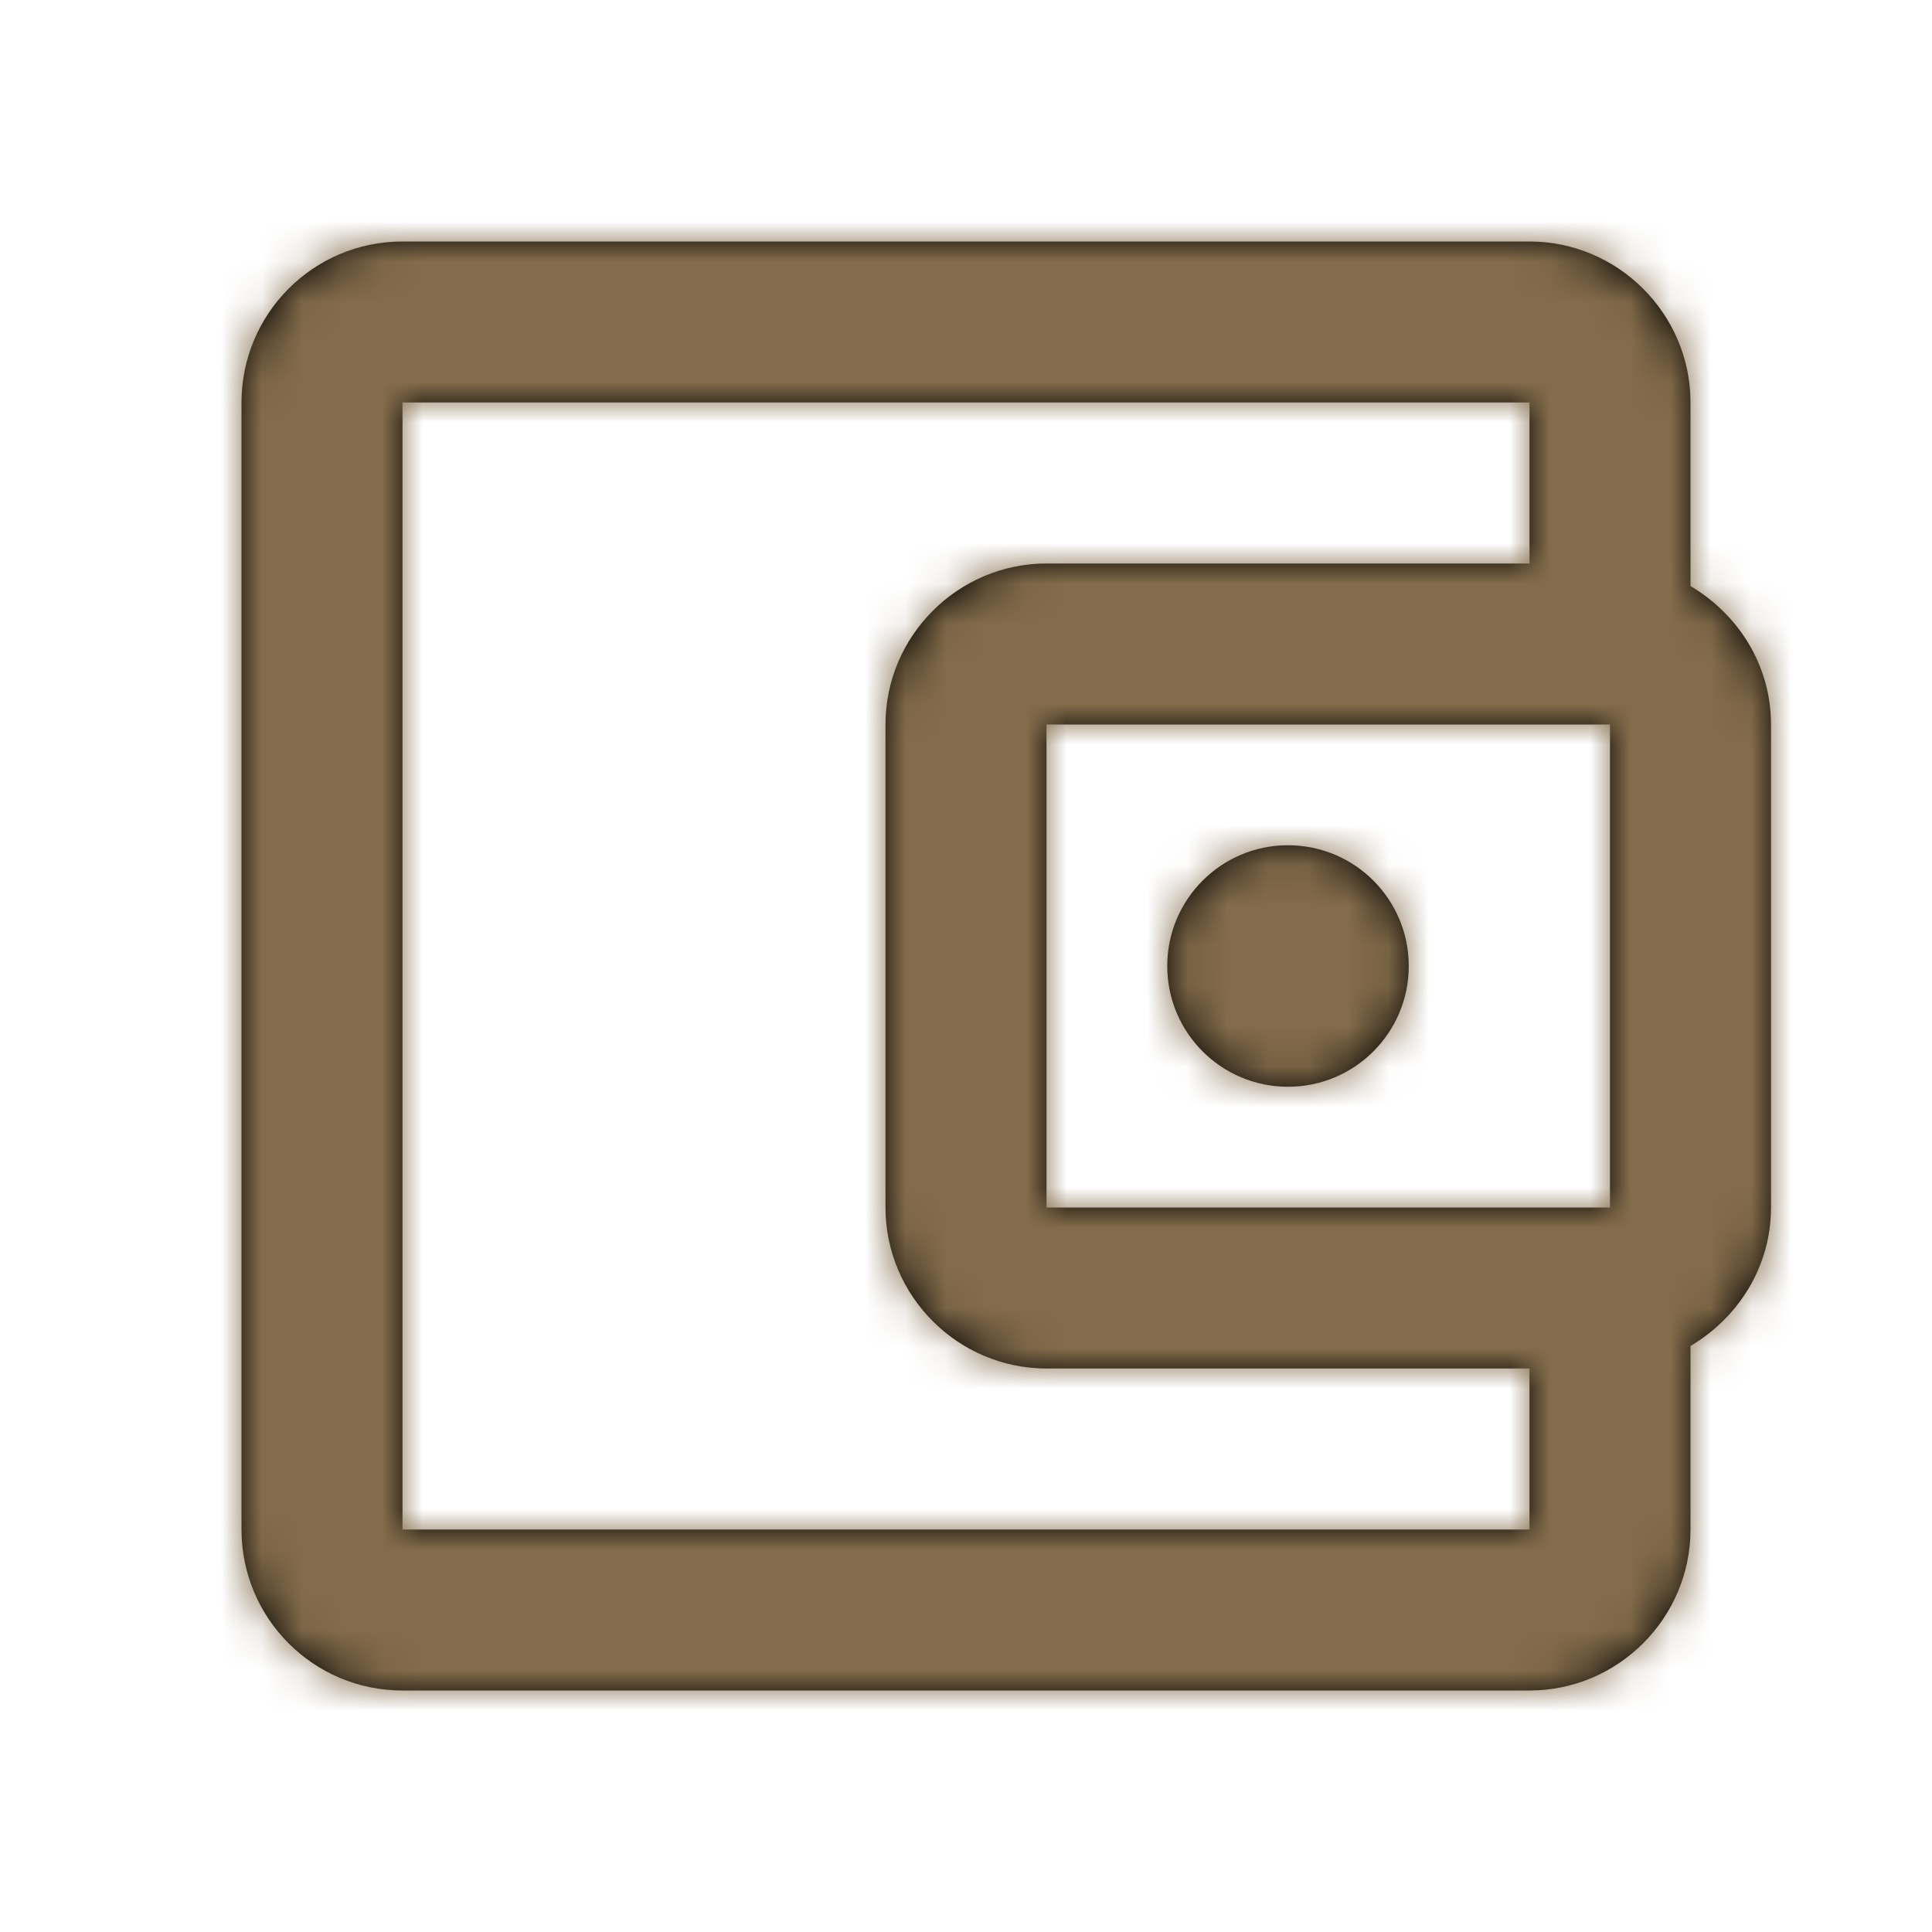
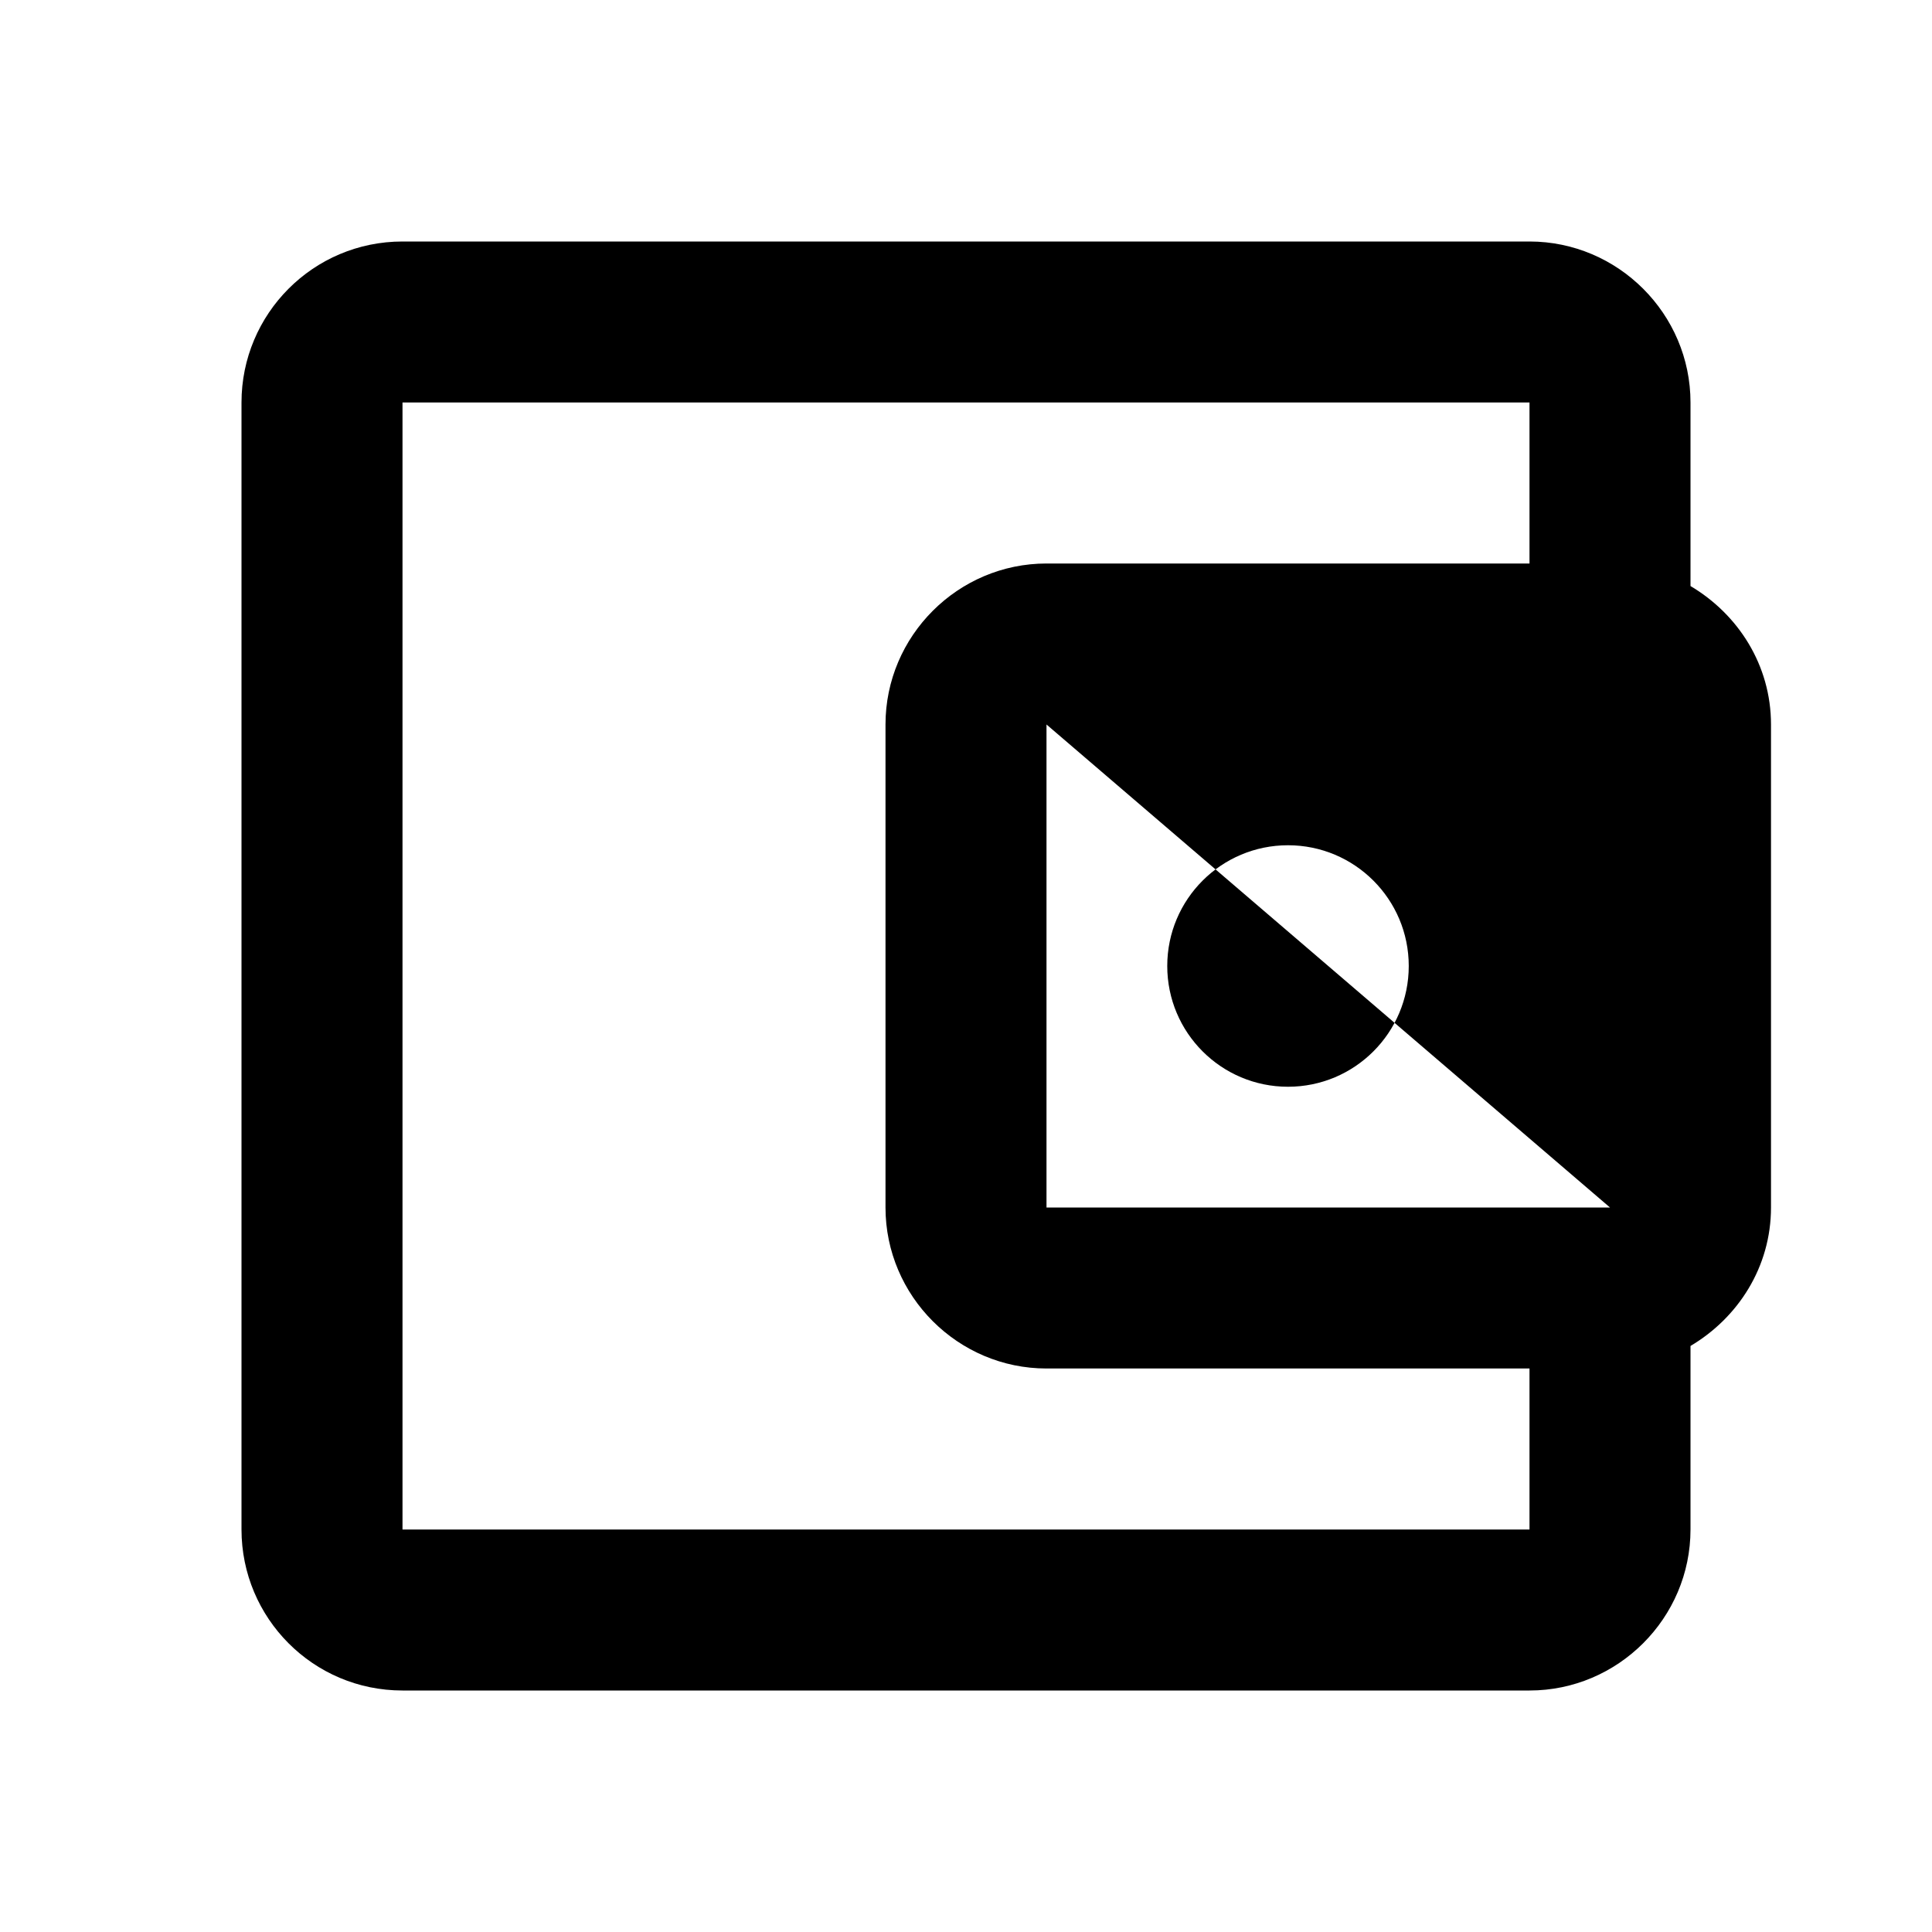
<svg xmlns="http://www.w3.org/2000/svg" xmlns:xlink="http://www.w3.org/1999/xlink" width="48px" height="48px" viewBox="0 0 48 48" version="1.1">
  <title>ic / Investissement</title>
  <defs>
-     <path d="M26,15 C27.656,15 29,16.342 29,18 C29,19.658 27.656,21 26,21 C24.344,21 23,19.658 23,18 C23,16.342 24.344,15 26,15 M4,32 L4,4 L32,4 L32,8 L20,8 C17.8,8 16,9.8 16,12 L16,24 C16,26.2 17.8,28 20,28 L32,28 L32,32 L4,32 Z M20,24 L34,24 L34,12 L20,12 L20,24 Z M36,8.56 L36,4 C36,1.8 34.2,0 32,0 L4,0 C1.78,0 0,1.8 0,4 L0,32 C0,34.2 1.78,36 4,36 L32,36 C34.2,36 36,34.2 36,32 L36,27.44 C37.18,26.74 38,25.48 38,24 L38,12 C38,10.52 37.18,9.26 36,8.56 L36,8.56 Z" id="path-1" />
-     <rect id="path-3" x="0" y="0" width="100" height="100" />
+     <path d="M26,15 C27.656,15 29,16.342 29,18 C29,19.658 27.656,21 26,21 C24.344,21 23,19.658 23,18 C23,16.342 24.344,15 26,15 M4,32 L4,4 L32,4 L32,8 L20,8 C17.8,8 16,9.8 16,12 L16,24 C16,26.2 17.8,28 20,28 L32,28 L32,32 L4,32 Z M20,24 L34,24 L20,12 L20,24 Z M36,8.56 L36,4 C36,1.8 34.2,0 32,0 L4,0 C1.78,0 0,1.8 0,4 L0,32 C0,34.2 1.78,36 4,36 L32,36 C34.2,36 36,34.2 36,32 L36,27.44 C37.18,26.74 38,25.48 38,24 L38,12 C38,10.52 37.18,9.26 36,8.56 L36,8.56 Z" id="path-1" />
  </defs>
  <g id="Page-1" stroke="none" stroke-width="1" fill="none" fill-rule="evenodd">
    <g id="WIAW-1-25_Page-investissement_Wealth-v-Dsktp" transform="translate(-552, -2318)">
      <g id="ic-/-Investissement" transform="translate(558, 2324)">
        <mask id="mask-2" fill="white">
          <use xlink:href="#path-1" />
        </mask>
        <use id="Mask" fill="#000000" xlink:href="#path-1" />
        <g id="🎨-Color" mask="url(#mask-2)">
          <g transform="translate(-32, -32)">
            <mask id="mask-4" fill="white">
              <use xlink:href="#path-3" />
            </mask>
            <use id="003DA5" stroke="none" fill="#836C4B" fill-rule="evenodd" xlink:href="#path-3" />
          </g>
        </g>
      </g>
    </g>
  </g>
</svg>